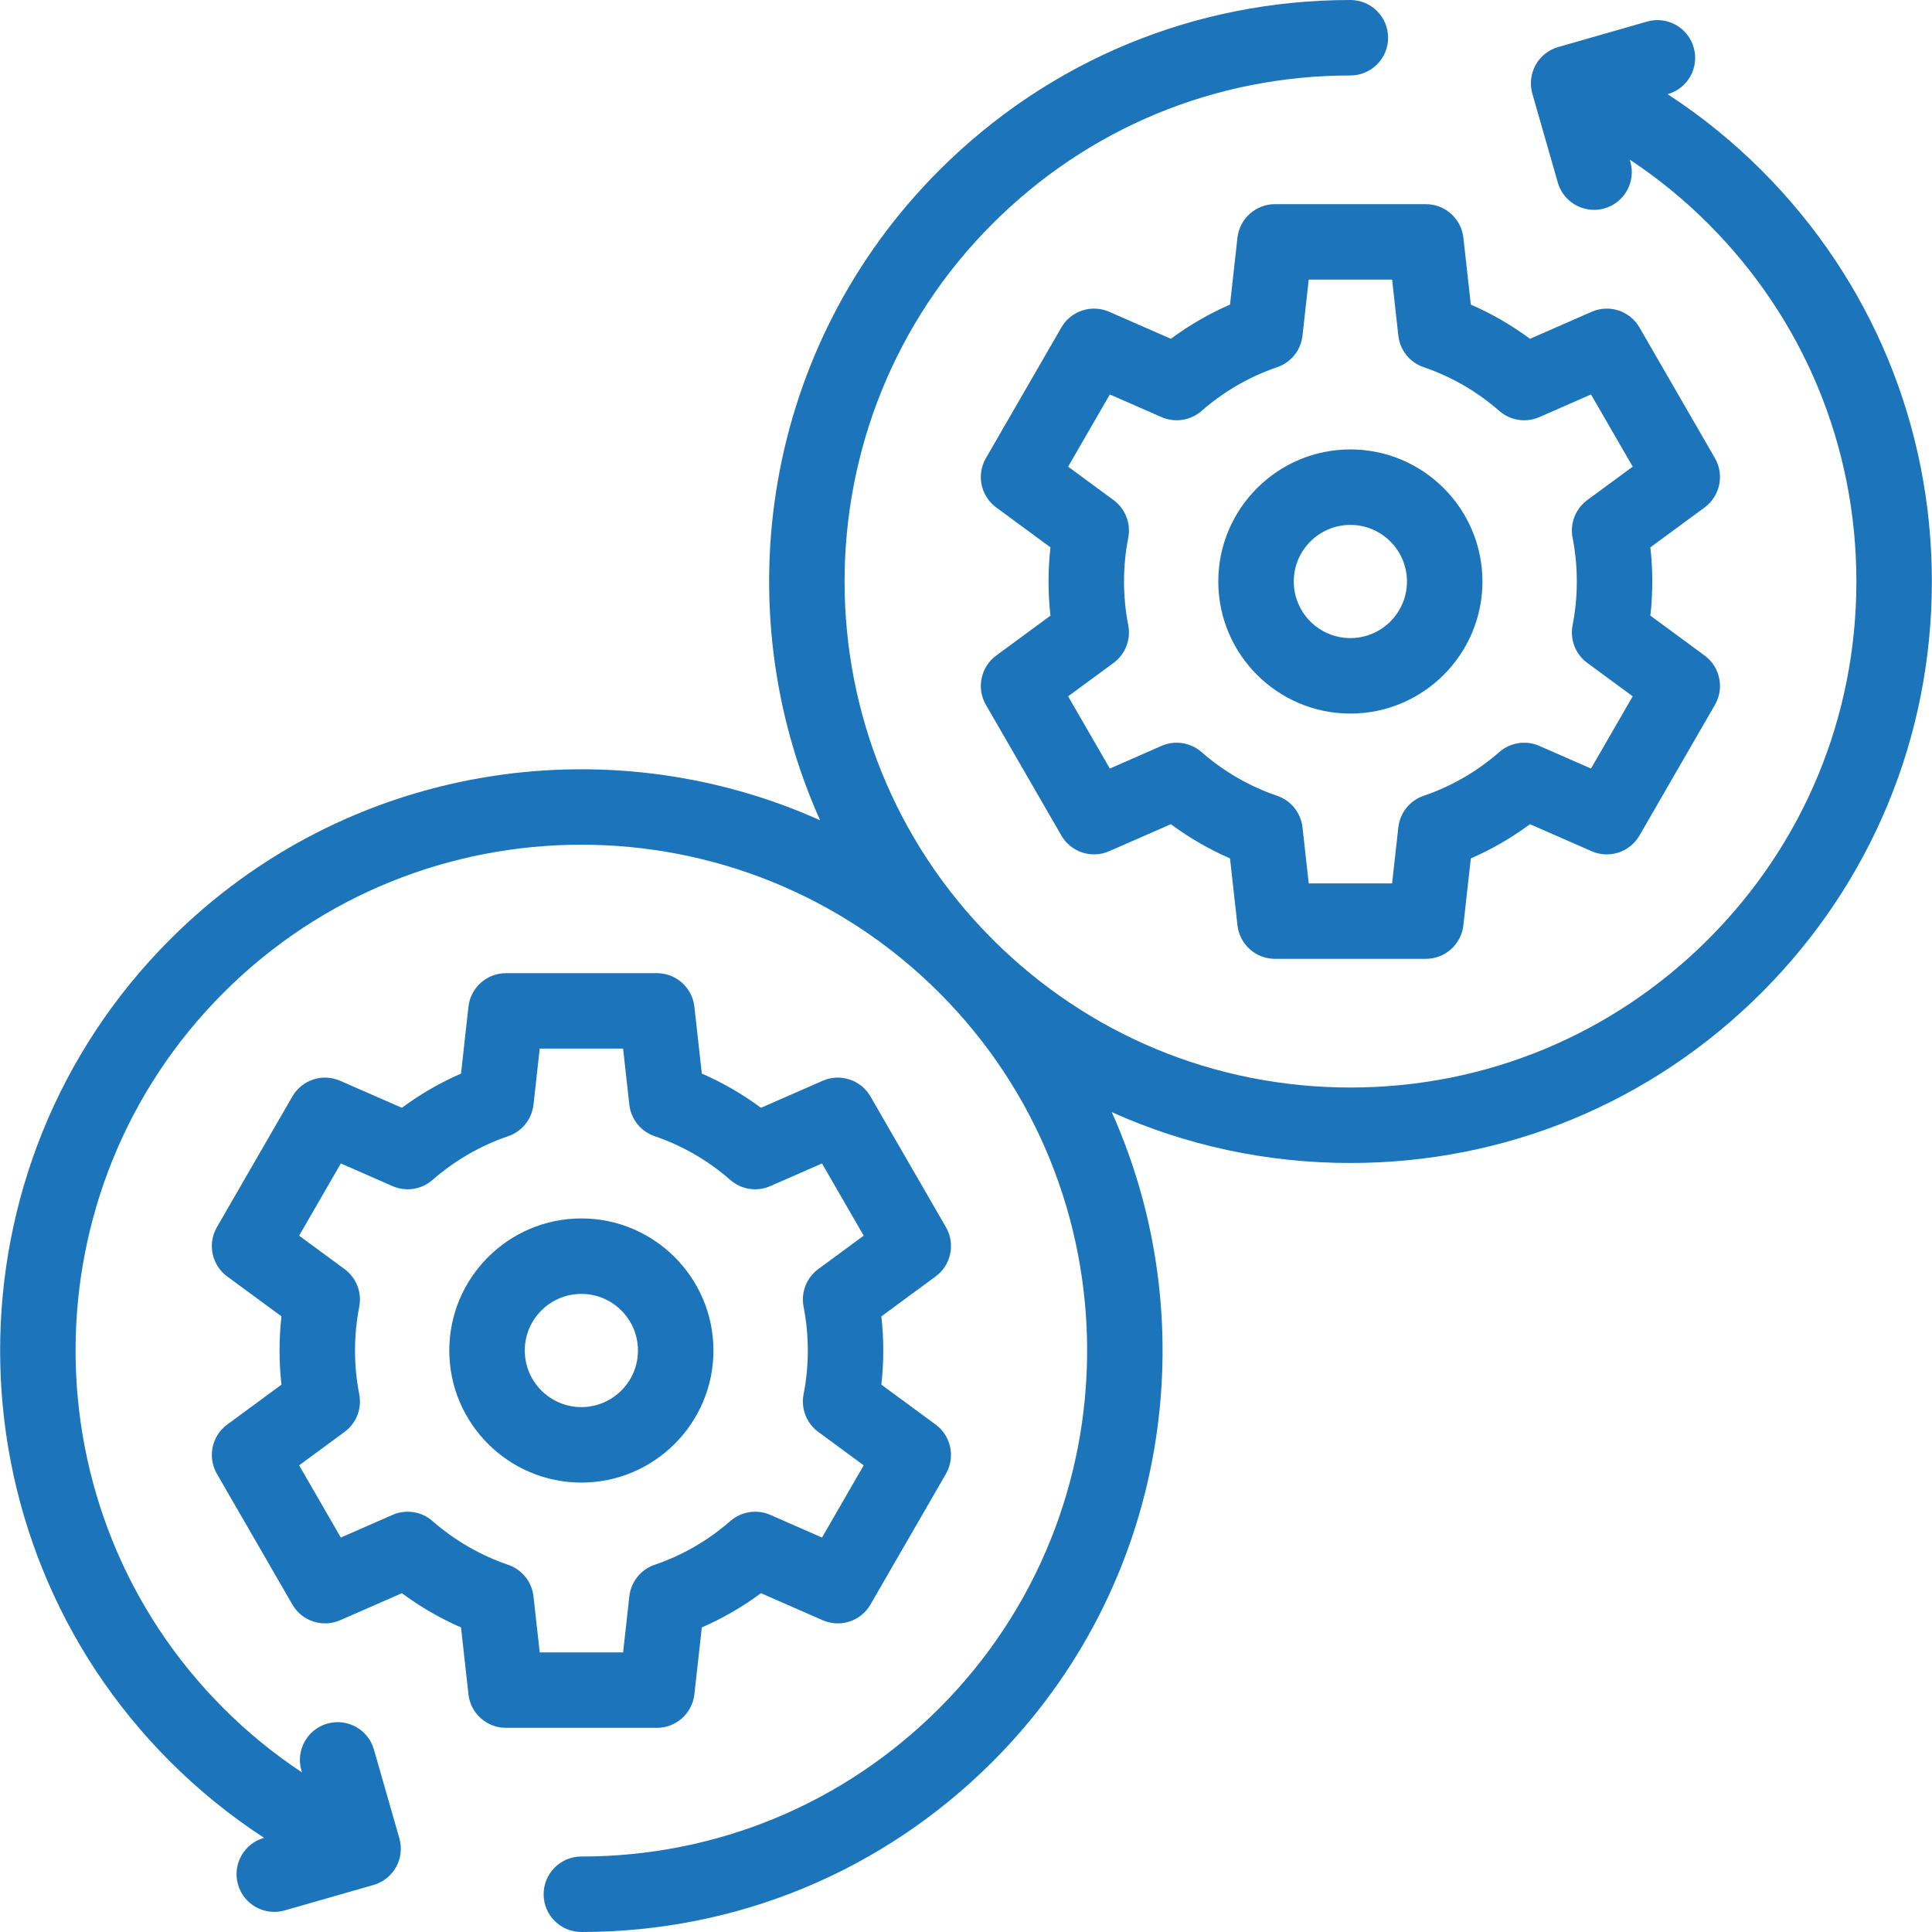
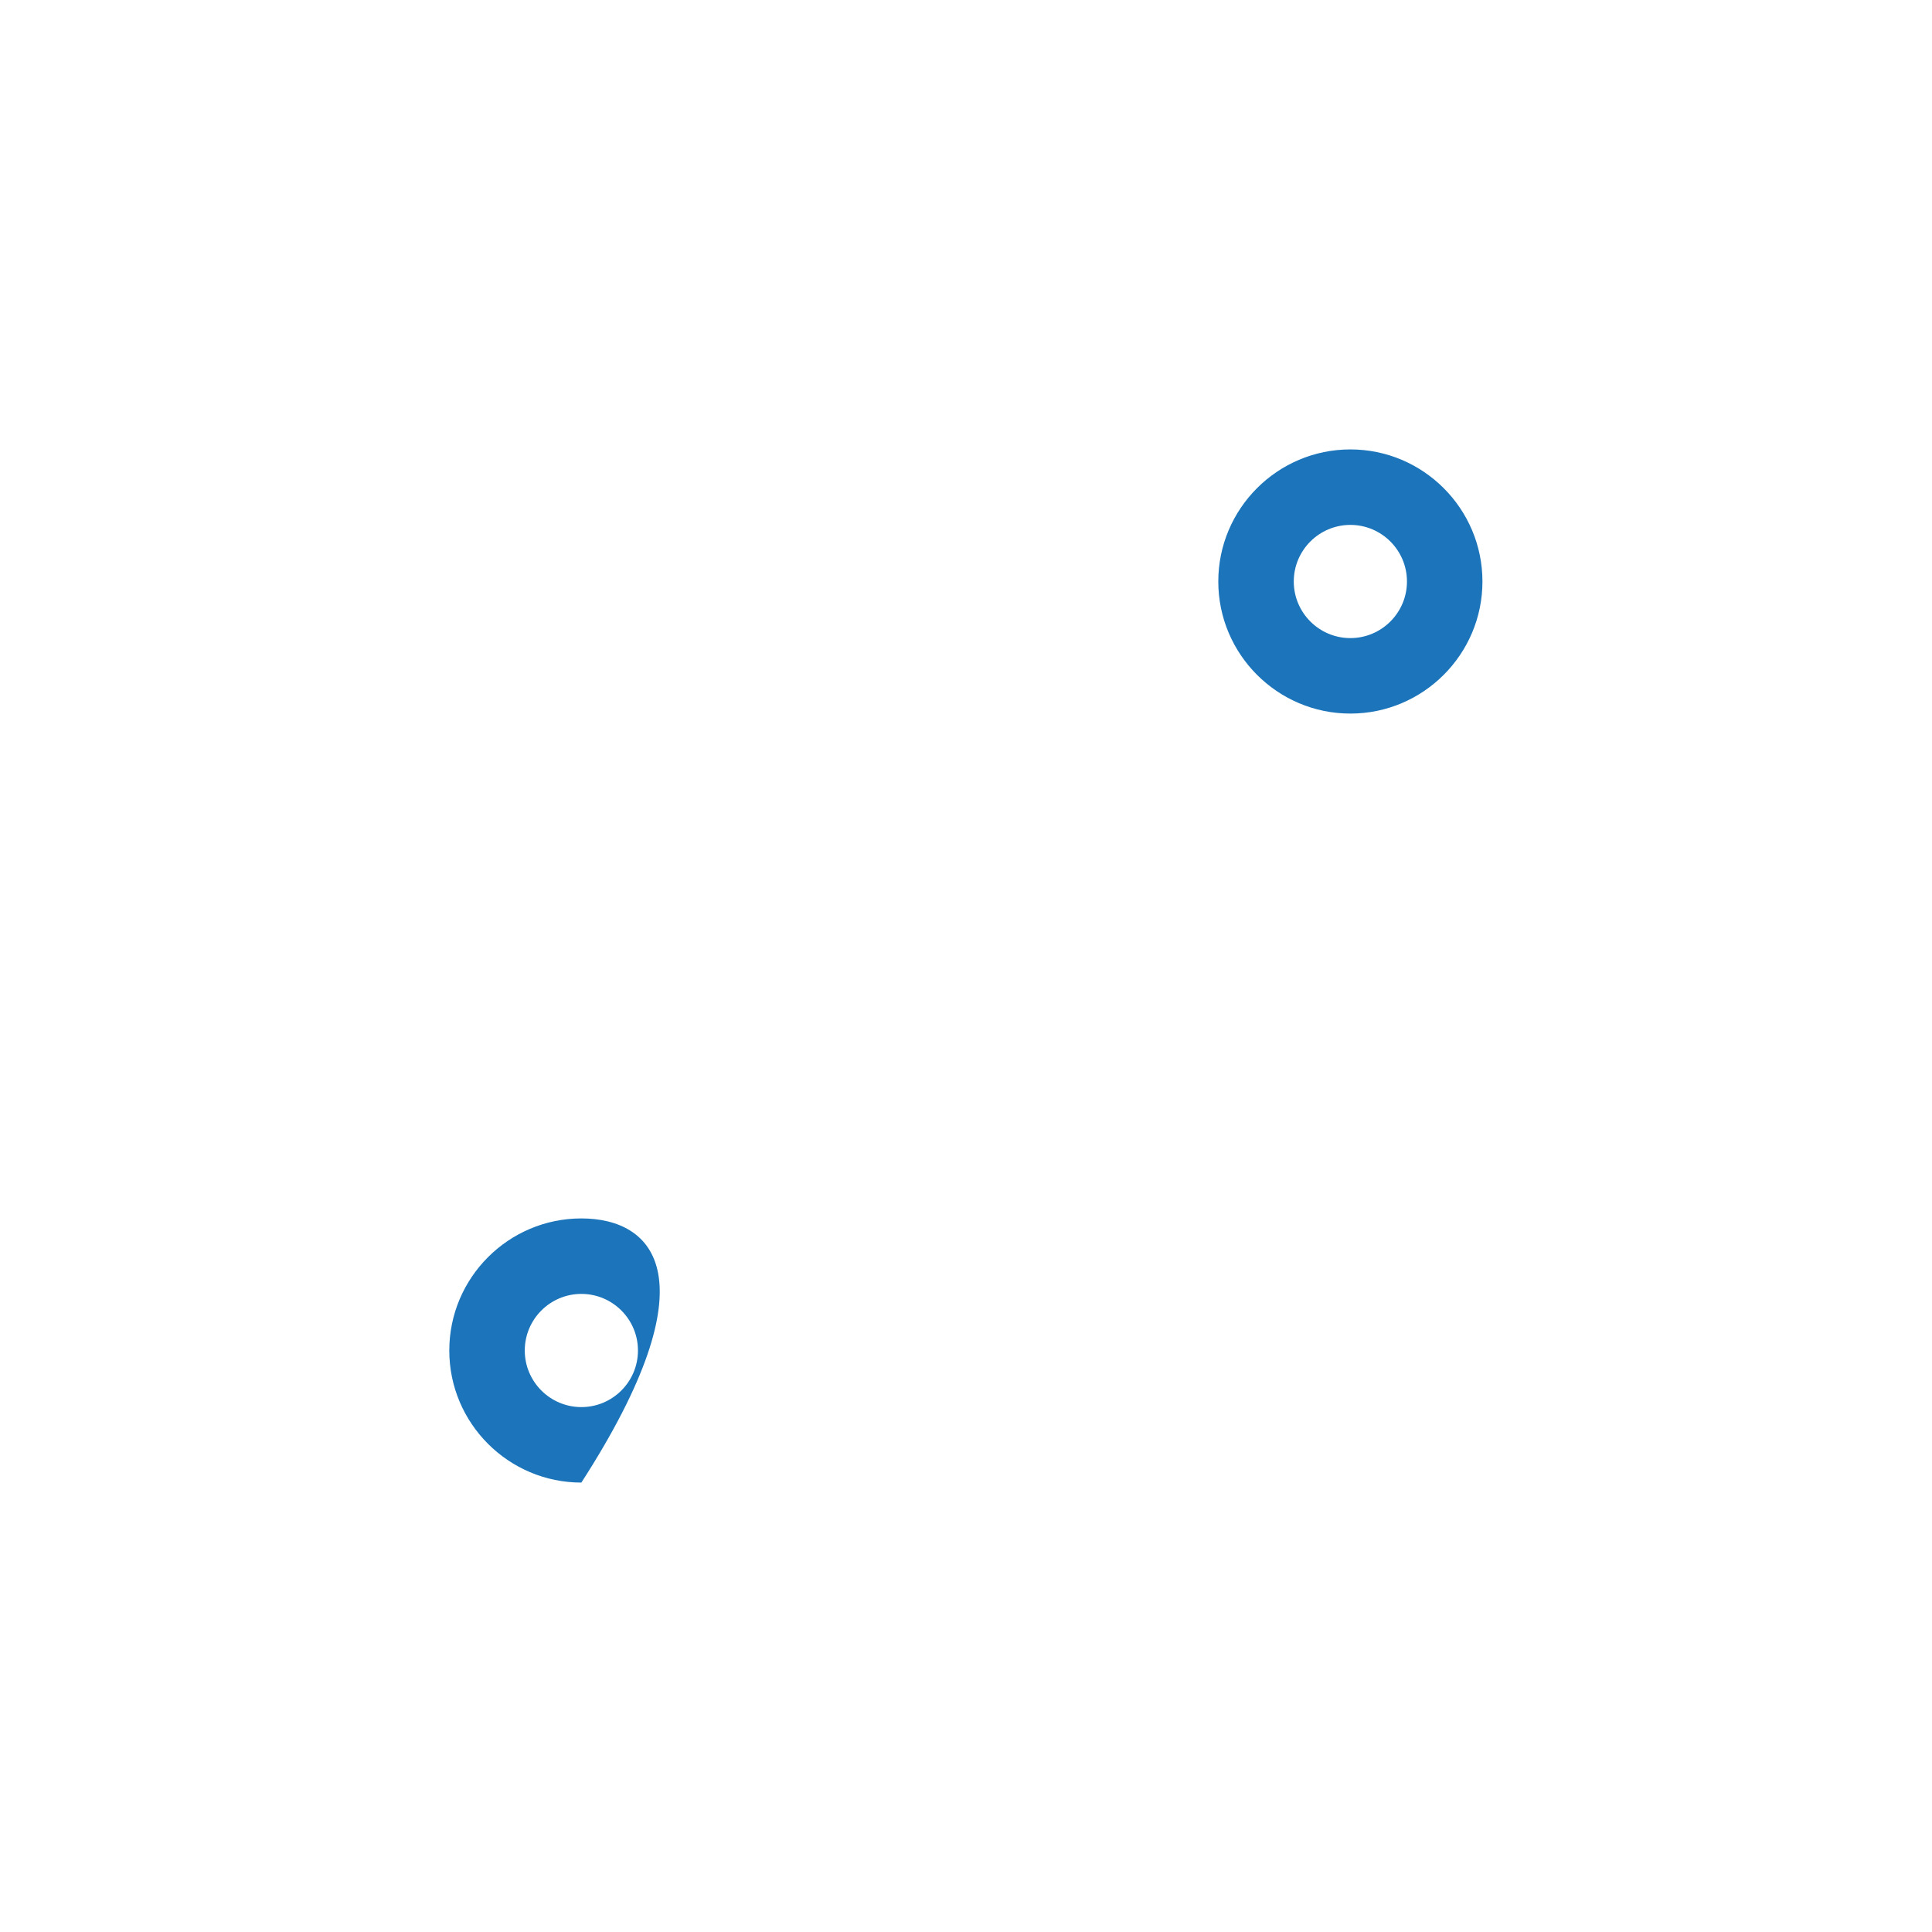
<svg xmlns="http://www.w3.org/2000/svg" width="58" height="58" viewBox="0 0 58 58" fill="none">
-   <path d="M52.883 5.113C52.023 4.254 51.079 3.488 50.063 2.827L50.069 2.826C50.671 2.653 51.019 2.026 50.846 1.425C50.674 0.823 50.047 0.475 49.445 0.648L46.779 1.412C46.49 1.495 46.246 1.689 46.1 1.951C45.955 2.214 45.919 2.524 46.002 2.813L46.766 5.479C46.908 5.976 47.362 6.3 47.854 6.3C47.958 6.3 48.063 6.286 48.167 6.256C48.769 6.084 49.116 5.457 48.944 4.855L48.925 4.791C49.772 5.351 50.561 5.995 51.281 6.715C54.15 9.584 55.73 13.399 55.73 17.457C55.73 21.515 54.15 25.33 51.281 28.199C48.411 31.068 44.596 32.648 40.539 32.648C36.481 32.648 32.666 31.068 29.797 28.199C23.874 22.276 23.874 12.638 29.797 6.715C32.666 3.846 36.481 2.266 40.539 2.266C41.164 2.266 41.672 1.758 41.672 1.133C41.672 0.507 41.164 0 40.539 0C35.876 0 31.492 1.816 28.195 5.113C22.928 10.38 21.737 18.202 24.62 24.625C18.198 21.741 10.375 22.933 5.109 28.199C-1.698 35.005 -1.698 46.081 5.109 52.887C5.968 53.746 6.912 54.512 7.928 55.173L7.922 55.174C7.321 55.347 6.973 55.974 7.145 56.575C7.288 57.073 7.741 57.396 8.234 57.396C8.337 57.396 8.442 57.382 8.546 57.352L11.213 56.588C11.814 56.416 12.162 55.789 11.989 55.187L11.225 52.521C11.053 51.919 10.426 51.572 9.824 51.744C9.223 51.916 8.875 52.544 9.047 53.145L9.066 53.209C8.219 52.649 7.431 52.005 6.711 51.285C0.788 45.362 0.788 35.724 6.711 29.801C12.634 23.878 22.272 23.878 28.195 29.801C34.117 35.724 34.117 45.362 28.195 51.285C25.325 54.154 21.51 55.734 17.453 55.734C16.827 55.734 16.32 56.242 16.32 56.867C16.32 57.493 16.827 58 17.453 58C22.116 58 26.499 56.184 29.797 52.887C35.06 47.624 36.253 39.808 33.376 33.387C35.599 34.388 38.028 34.914 40.539 34.914C45.202 34.914 49.585 33.098 52.883 29.801C56.18 26.504 57.996 22.12 57.996 17.457C57.996 12.794 56.18 8.41 52.883 5.113Z" fill="#1C75BA" />
-   <path d="M37.149 7.137L36.926 9.144C36.297 9.418 35.703 9.761 35.151 10.171L33.298 9.36C32.77 9.128 32.151 9.331 31.863 9.831L29.597 13.755C29.308 14.255 29.442 14.892 29.907 15.234L31.536 16.432C31.497 16.772 31.478 17.115 31.478 17.457C31.478 17.799 31.497 18.142 31.536 18.482L29.907 19.68C29.442 20.022 29.308 20.659 29.597 21.159L31.863 25.083C32.151 25.583 32.77 25.786 33.298 25.554L35.15 24.743C35.703 25.153 36.297 25.496 36.926 25.77L37.149 27.777C37.213 28.351 37.698 28.785 38.275 28.785H42.806C43.383 28.785 43.868 28.351 43.932 27.777L44.155 25.77C44.784 25.496 45.378 25.153 45.931 24.743L47.783 25.555C48.311 25.786 48.93 25.583 49.218 25.083L51.484 21.159C51.772 20.659 51.639 20.022 51.174 19.68L49.545 18.482C49.584 18.142 49.603 17.799 49.603 17.457C49.603 17.115 49.584 16.772 49.545 16.432L51.174 15.234C51.639 14.892 51.772 14.255 51.484 13.755L49.218 9.831C48.93 9.331 48.311 9.128 47.783 9.36L45.931 10.171C45.378 9.761 44.784 9.418 44.155 9.144L43.932 7.137C43.868 6.563 43.383 6.129 42.806 6.129H38.275C37.698 6.129 37.213 6.563 37.149 7.137ZM39.102 10.076L39.289 8.394H41.792L41.979 10.076C42.028 10.513 42.324 10.882 42.739 11.023C43.576 11.309 44.34 11.751 45.011 12.337C45.341 12.626 45.809 12.698 46.211 12.522L47.763 11.842L49.015 14.009L47.651 15.013C47.298 15.273 47.126 15.713 47.21 16.143C47.295 16.574 47.337 17.016 47.337 17.457C47.337 17.898 47.295 18.34 47.21 18.771C47.126 19.201 47.298 19.641 47.651 19.901L49.015 20.904L47.763 23.072L46.211 22.392C45.809 22.216 45.341 22.288 45.011 22.577C44.34 23.163 43.576 23.605 42.739 23.89C42.324 24.032 42.028 24.401 41.979 24.837L41.792 26.52H39.289L39.102 24.838C39.053 24.401 38.758 24.033 38.342 23.891C37.505 23.605 36.74 23.163 36.07 22.577C35.74 22.288 35.272 22.216 34.87 22.392L33.318 23.072L32.066 20.904L33.43 19.901C33.783 19.641 33.955 19.201 33.871 18.771C33.786 18.339 33.744 17.897 33.744 17.457C33.744 17.016 33.786 16.574 33.871 16.143C33.955 15.713 33.783 15.273 33.43 15.013L32.066 14.01L33.318 11.842L34.87 12.522C35.272 12.698 35.74 12.626 36.07 12.337C36.741 11.751 37.505 11.309 38.342 11.023C38.758 10.882 39.053 10.513 39.102 10.076Z" fill="#1C75BA" />
  <path d="M40.539 21.422C42.725 21.422 44.504 19.643 44.504 17.457C44.504 15.271 42.725 13.492 40.539 13.492C38.353 13.492 36.574 15.271 36.574 17.457C36.574 19.643 38.353 21.422 40.539 21.422ZM40.539 15.758C41.476 15.758 42.238 16.52 42.238 17.457C42.238 18.394 41.476 19.156 40.539 19.156C39.602 19.156 38.84 18.394 38.84 17.457C38.84 16.52 39.602 15.758 40.539 15.758Z" fill="#1C75BA" />
-   <path d="M20.846 50.864L21.069 48.856C21.698 48.582 22.292 48.239 22.845 47.829L24.696 48.64C25.225 48.872 25.844 48.669 26.132 48.169L28.398 44.245C28.686 43.745 28.553 43.108 28.088 42.766L26.459 41.568C26.498 41.228 26.517 40.885 26.517 40.543C26.517 40.201 26.498 39.858 26.459 39.518L28.088 38.32C28.553 37.978 28.686 37.341 28.398 36.841L26.132 32.917C25.844 32.417 25.225 32.214 24.697 32.446L22.845 33.257C22.292 32.847 21.698 32.504 21.069 32.23L20.846 30.223C20.782 29.649 20.297 29.215 19.72 29.215H15.189C14.612 29.215 14.127 29.649 14.063 30.223L13.84 32.23C13.211 32.504 12.617 32.847 12.065 33.257L10.212 32.446C9.684 32.214 9.065 32.417 8.777 32.917L6.511 36.841C6.223 37.341 6.356 37.978 6.821 38.32L8.45 39.518C8.411 39.858 8.392 40.201 8.392 40.543C8.392 40.885 8.411 41.228 8.45 41.568L6.821 42.766C6.356 43.108 6.223 43.745 6.511 44.245L8.777 48.169C9.065 48.669 9.684 48.872 10.212 48.64L12.065 47.829C12.617 48.239 13.211 48.582 13.84 48.856L14.063 50.864C14.127 51.437 14.612 51.871 15.189 51.871H19.72C20.297 51.871 20.782 51.437 20.846 50.864ZM18.893 47.923L18.706 49.606H16.203L16.016 47.923C15.967 47.487 15.671 47.118 15.256 46.977C14.419 46.691 13.655 46.249 12.984 45.663C12.654 45.374 12.186 45.302 11.784 45.478L10.232 46.158L8.98 43.99L10.344 42.987C10.697 42.727 10.869 42.287 10.785 41.857C10.7 41.426 10.658 40.984 10.658 40.543C10.658 40.102 10.7 39.66 10.785 39.229C10.869 38.799 10.697 38.359 10.344 38.099L8.98 37.096L10.232 34.928L11.784 35.608C12.186 35.784 12.654 35.712 12.984 35.423C13.655 34.837 14.419 34.395 15.256 34.109C15.671 33.968 15.967 33.599 16.016 33.163L16.203 31.48H18.706L18.893 33.162C18.941 33.599 19.237 33.967 19.653 34.109C20.49 34.395 21.254 34.837 21.924 35.423C22.255 35.712 22.722 35.784 23.125 35.608L24.677 34.928L25.929 37.096L24.564 38.099C24.211 38.359 24.04 38.799 24.124 39.229C24.208 39.661 24.251 40.102 24.251 40.543C24.251 40.984 24.209 41.426 24.124 41.857C24.04 42.287 24.212 42.727 24.565 42.987L25.929 43.99L24.677 46.158L23.125 45.478C22.723 45.302 22.255 45.374 21.925 45.663C21.254 46.248 20.49 46.691 19.653 46.976C19.237 47.118 18.942 47.487 18.893 47.923Z" fill="#1C75BA" />
-   <path d="M17.453 36.578C15.267 36.578 13.488 38.357 13.488 40.543C13.488 42.729 15.267 44.508 17.453 44.508C19.639 44.508 21.418 42.729 21.418 40.543C21.418 38.357 19.639 36.578 17.453 36.578ZM17.453 42.242C16.516 42.242 15.754 41.48 15.754 40.543C15.754 39.606 16.516 38.844 17.453 38.844C18.39 38.844 19.152 39.606 19.152 40.543C19.152 41.48 18.39 42.242 17.453 42.242Z" fill="#1C75BA" />
+   <path d="M17.453 36.578C15.267 36.578 13.488 38.357 13.488 40.543C13.488 42.729 15.267 44.508 17.453 44.508C21.418 38.357 19.639 36.578 17.453 36.578ZM17.453 42.242C16.516 42.242 15.754 41.48 15.754 40.543C15.754 39.606 16.516 38.844 17.453 38.844C18.39 38.844 19.152 39.606 19.152 40.543C19.152 41.48 18.39 42.242 17.453 42.242Z" fill="#1C75BA" />
</svg>